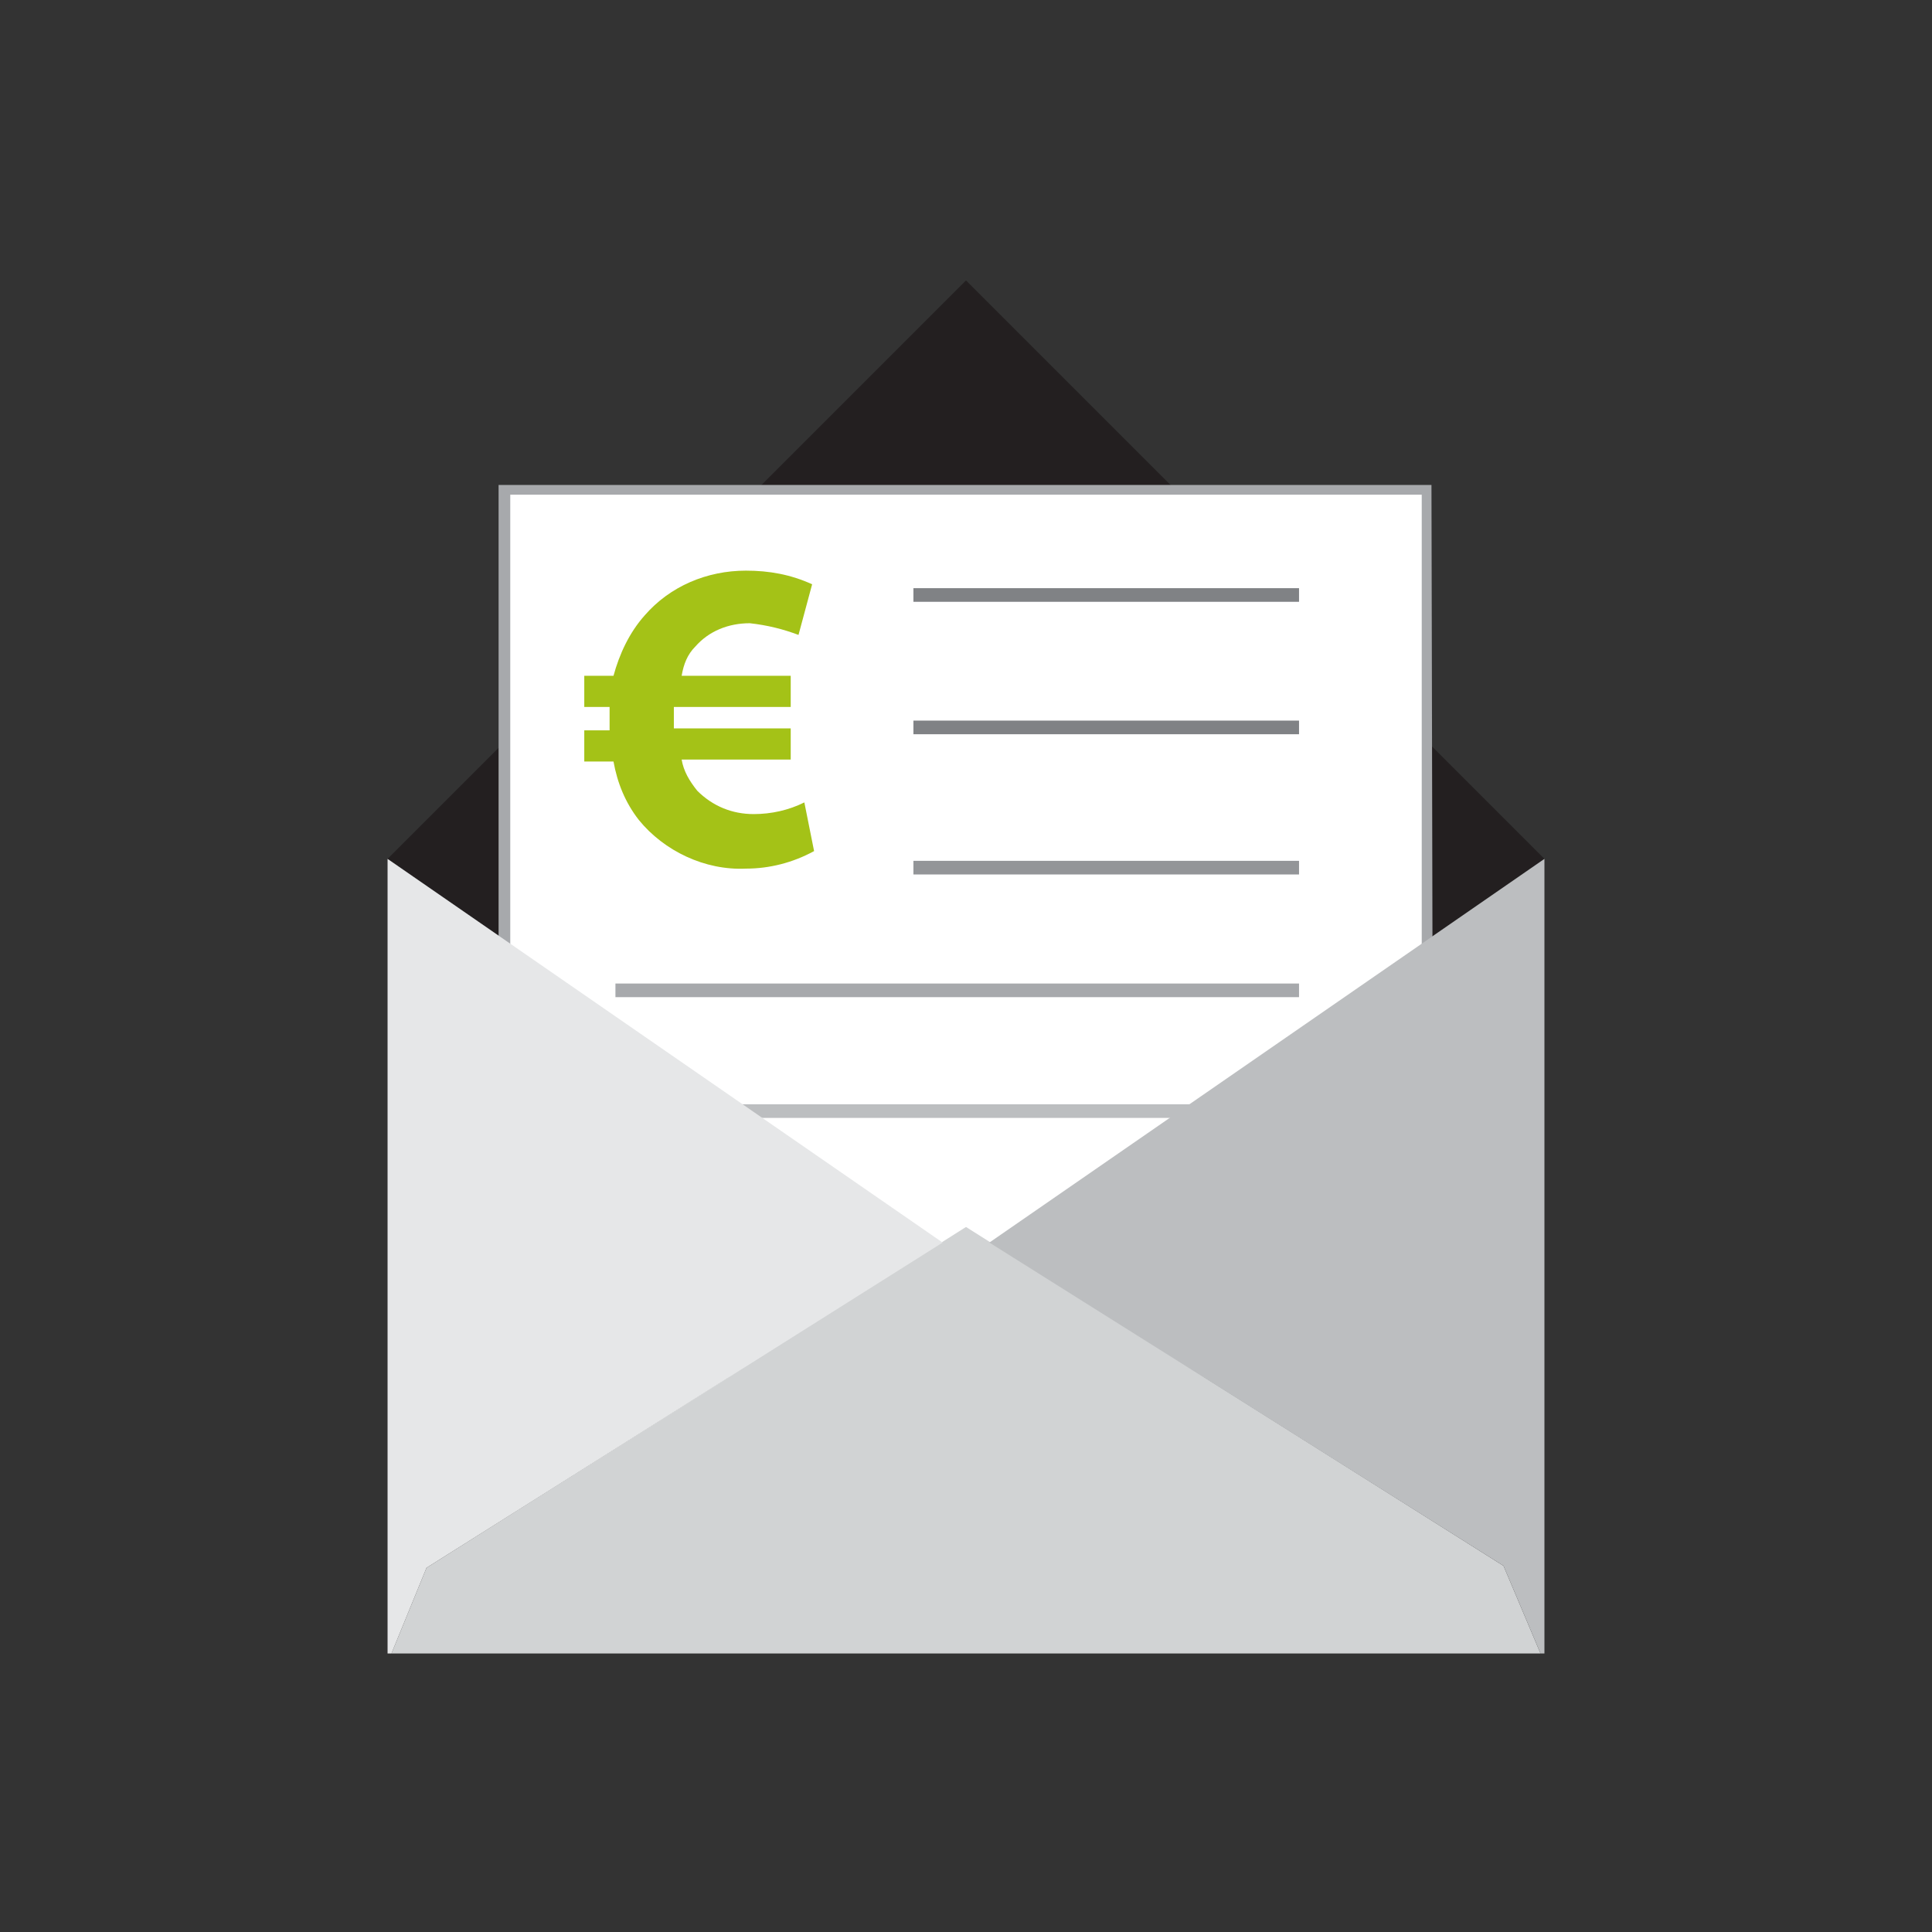
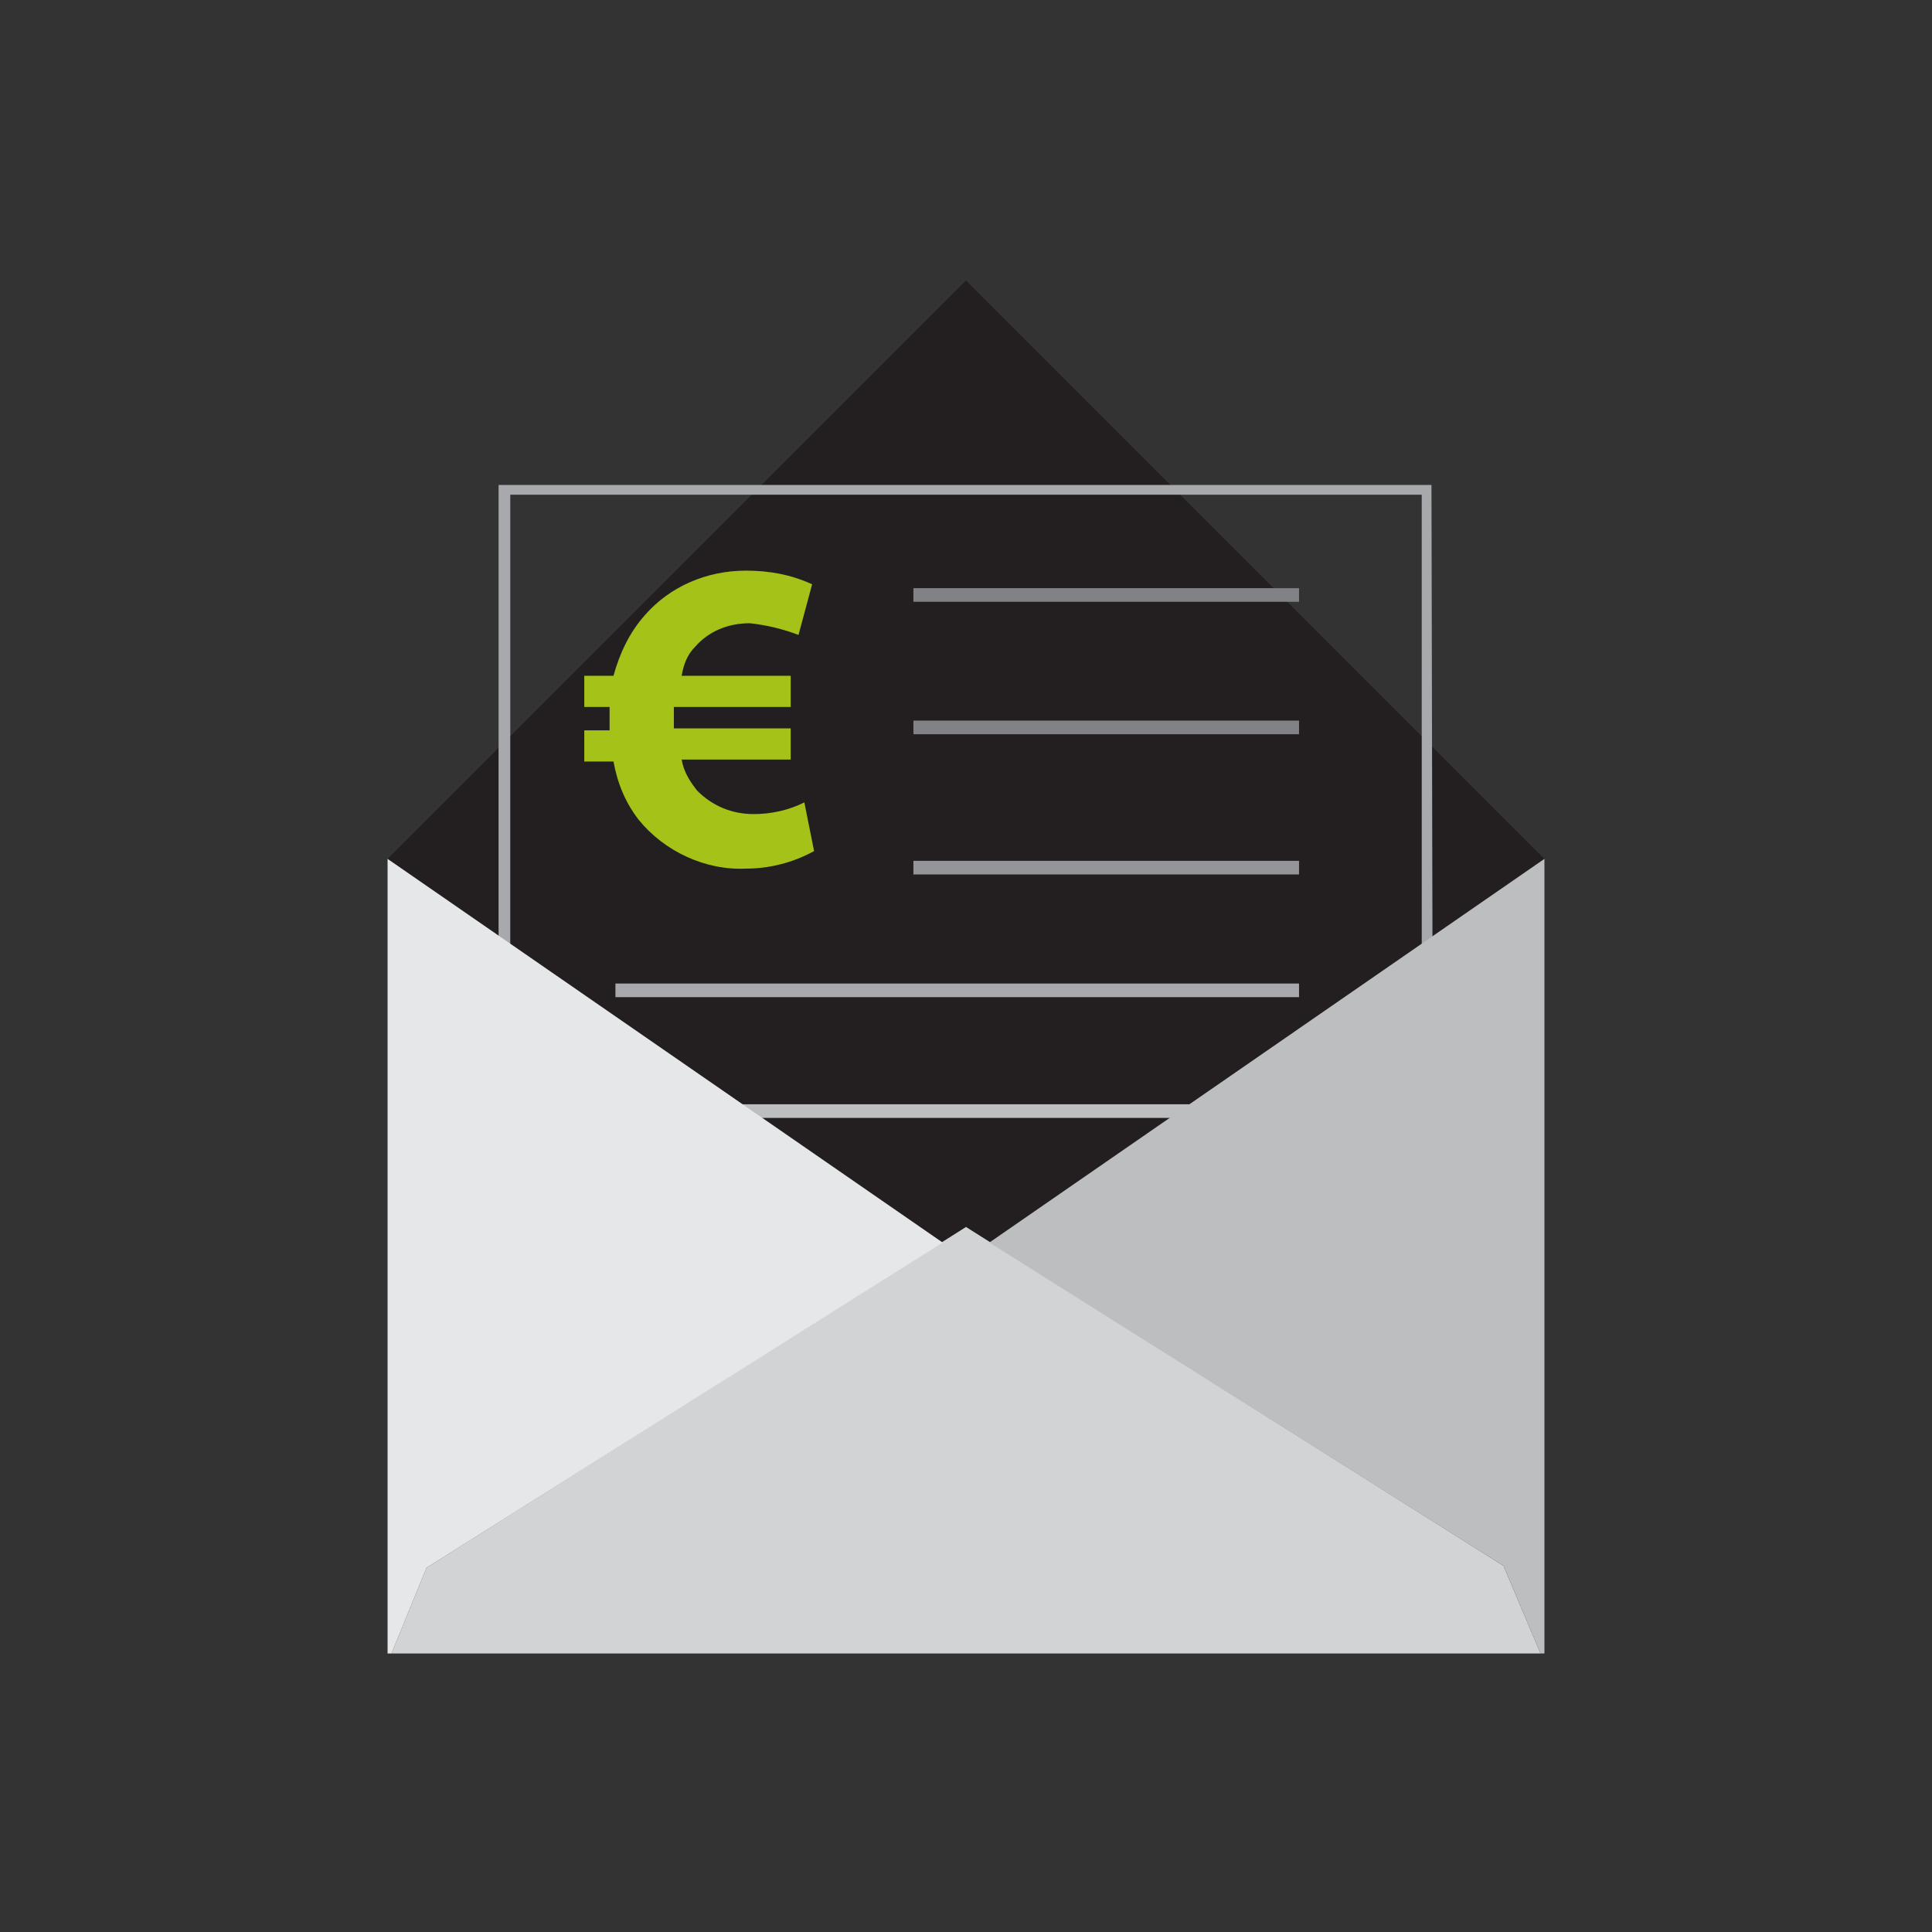
<svg xmlns="http://www.w3.org/2000/svg" version="1.1" id="Layer_1" x="0px" y="0px" viewBox="0 0 99.2 99.2" style="enable-background:new 0 0 99.2 99.2;" xml:space="preserve">
  <rect x="0" y="0" width="99.2" height="99.2" fill="#333333" stroke="none" />
  <style type="text/css">
	.st0{fill:#231F20;}
	.st1{fill:#FFFFFF;}
	.st2{fill:#A7A9AC;}
	.st3{fill:#939598;}
	.st4{fill:#808285;}
	.st5{fill:#BCBEC0;}
	.st6{fill:#A4C217;}
	.st7{fill:#D1D3D4;}
	.st8{fill:#E6E7E8;}
</style>
  <title>personal_offer_euro</title>
  <polygon class="st0" points="48.4,63.8 49.6,63 50.8,63.8 79.3,44.1 79.3,44.1 79.3,44.1 79.3,44.1 49.6,14.4 19.9,44.1 19.9,44.1   " />
  <path class="st0" d="M19.9,44.1L19.9,44.1L19.9,44.1z" />
-   <rect x="25.9" y="25.1" class="st1" width="47.3" height="45.3" />
  <path class="st2" d="M73.6,70.7h-48V24.9h47.9L73.6,70.7L73.6,70.7z M26.2,70.2H73V25.4H26.2V70.2z" />
  <rect x="46.9" y="44.2" class="st3" width="19.8" height="0.7" />
  <rect x="46.9" y="30.2" class="st4" width="19.8" height="0.7" />
  <rect x="46.9" y="37" class="st4" width="19.8" height="0.7" />
  <rect x="31.6" y="50.5" class="st2" width="35.1" height="0.7" />
  <rect x="35.5" y="56.7" class="st5" width="27.3" height="0.7" />
  <path class="st6" d="M41.8,43.7c-1.1,0.6-2.3,0.9-3.5,0.9c-2.1,0.1-4.2-0.9-5.5-2.5c-0.7-0.9-1.1-1.9-1.3-3H30v-1.6h1.3V37  c0-0.2,0-0.5,0-0.7H30v-1.6h1.5c0.3-1.1,0.8-2.2,1.6-3.1c1.3-1.5,3.2-2.3,5.2-2.3c1.2,0,2.3,0.2,3.4,0.7L41,32.6  c-0.8-0.3-1.6-0.5-2.5-0.6c-1.1,0-2.1,0.4-2.8,1.2c-0.4,0.4-0.6,0.9-0.7,1.5h5.6v1.6h-6c0,0.2,0,0.5,0,0.7v0.4h6V39H35  c0.1,0.6,0.4,1.1,0.8,1.6c0.8,0.8,1.8,1.2,2.9,1.2c0.9,0,1.8-0.2,2.6-0.6L41.8,43.7z" />
  <polygon class="st7" points="49.6,63 21.9,80.5 20.1,84.9 79.1,84.9 77.2,80.4 " />
  <polygon class="st5" points="79.3,44.1 50.8,63.8 77.2,80.4 79.1,84.9 79.1,84.9 79.1,84.9 79.3,84.9 " />
  <polygon class="st8" points="20.1,84.9 21.9,80.5 48.4,63.8 19.9,44.1 19.9,44.1 19.9,84.9 " />
</svg>